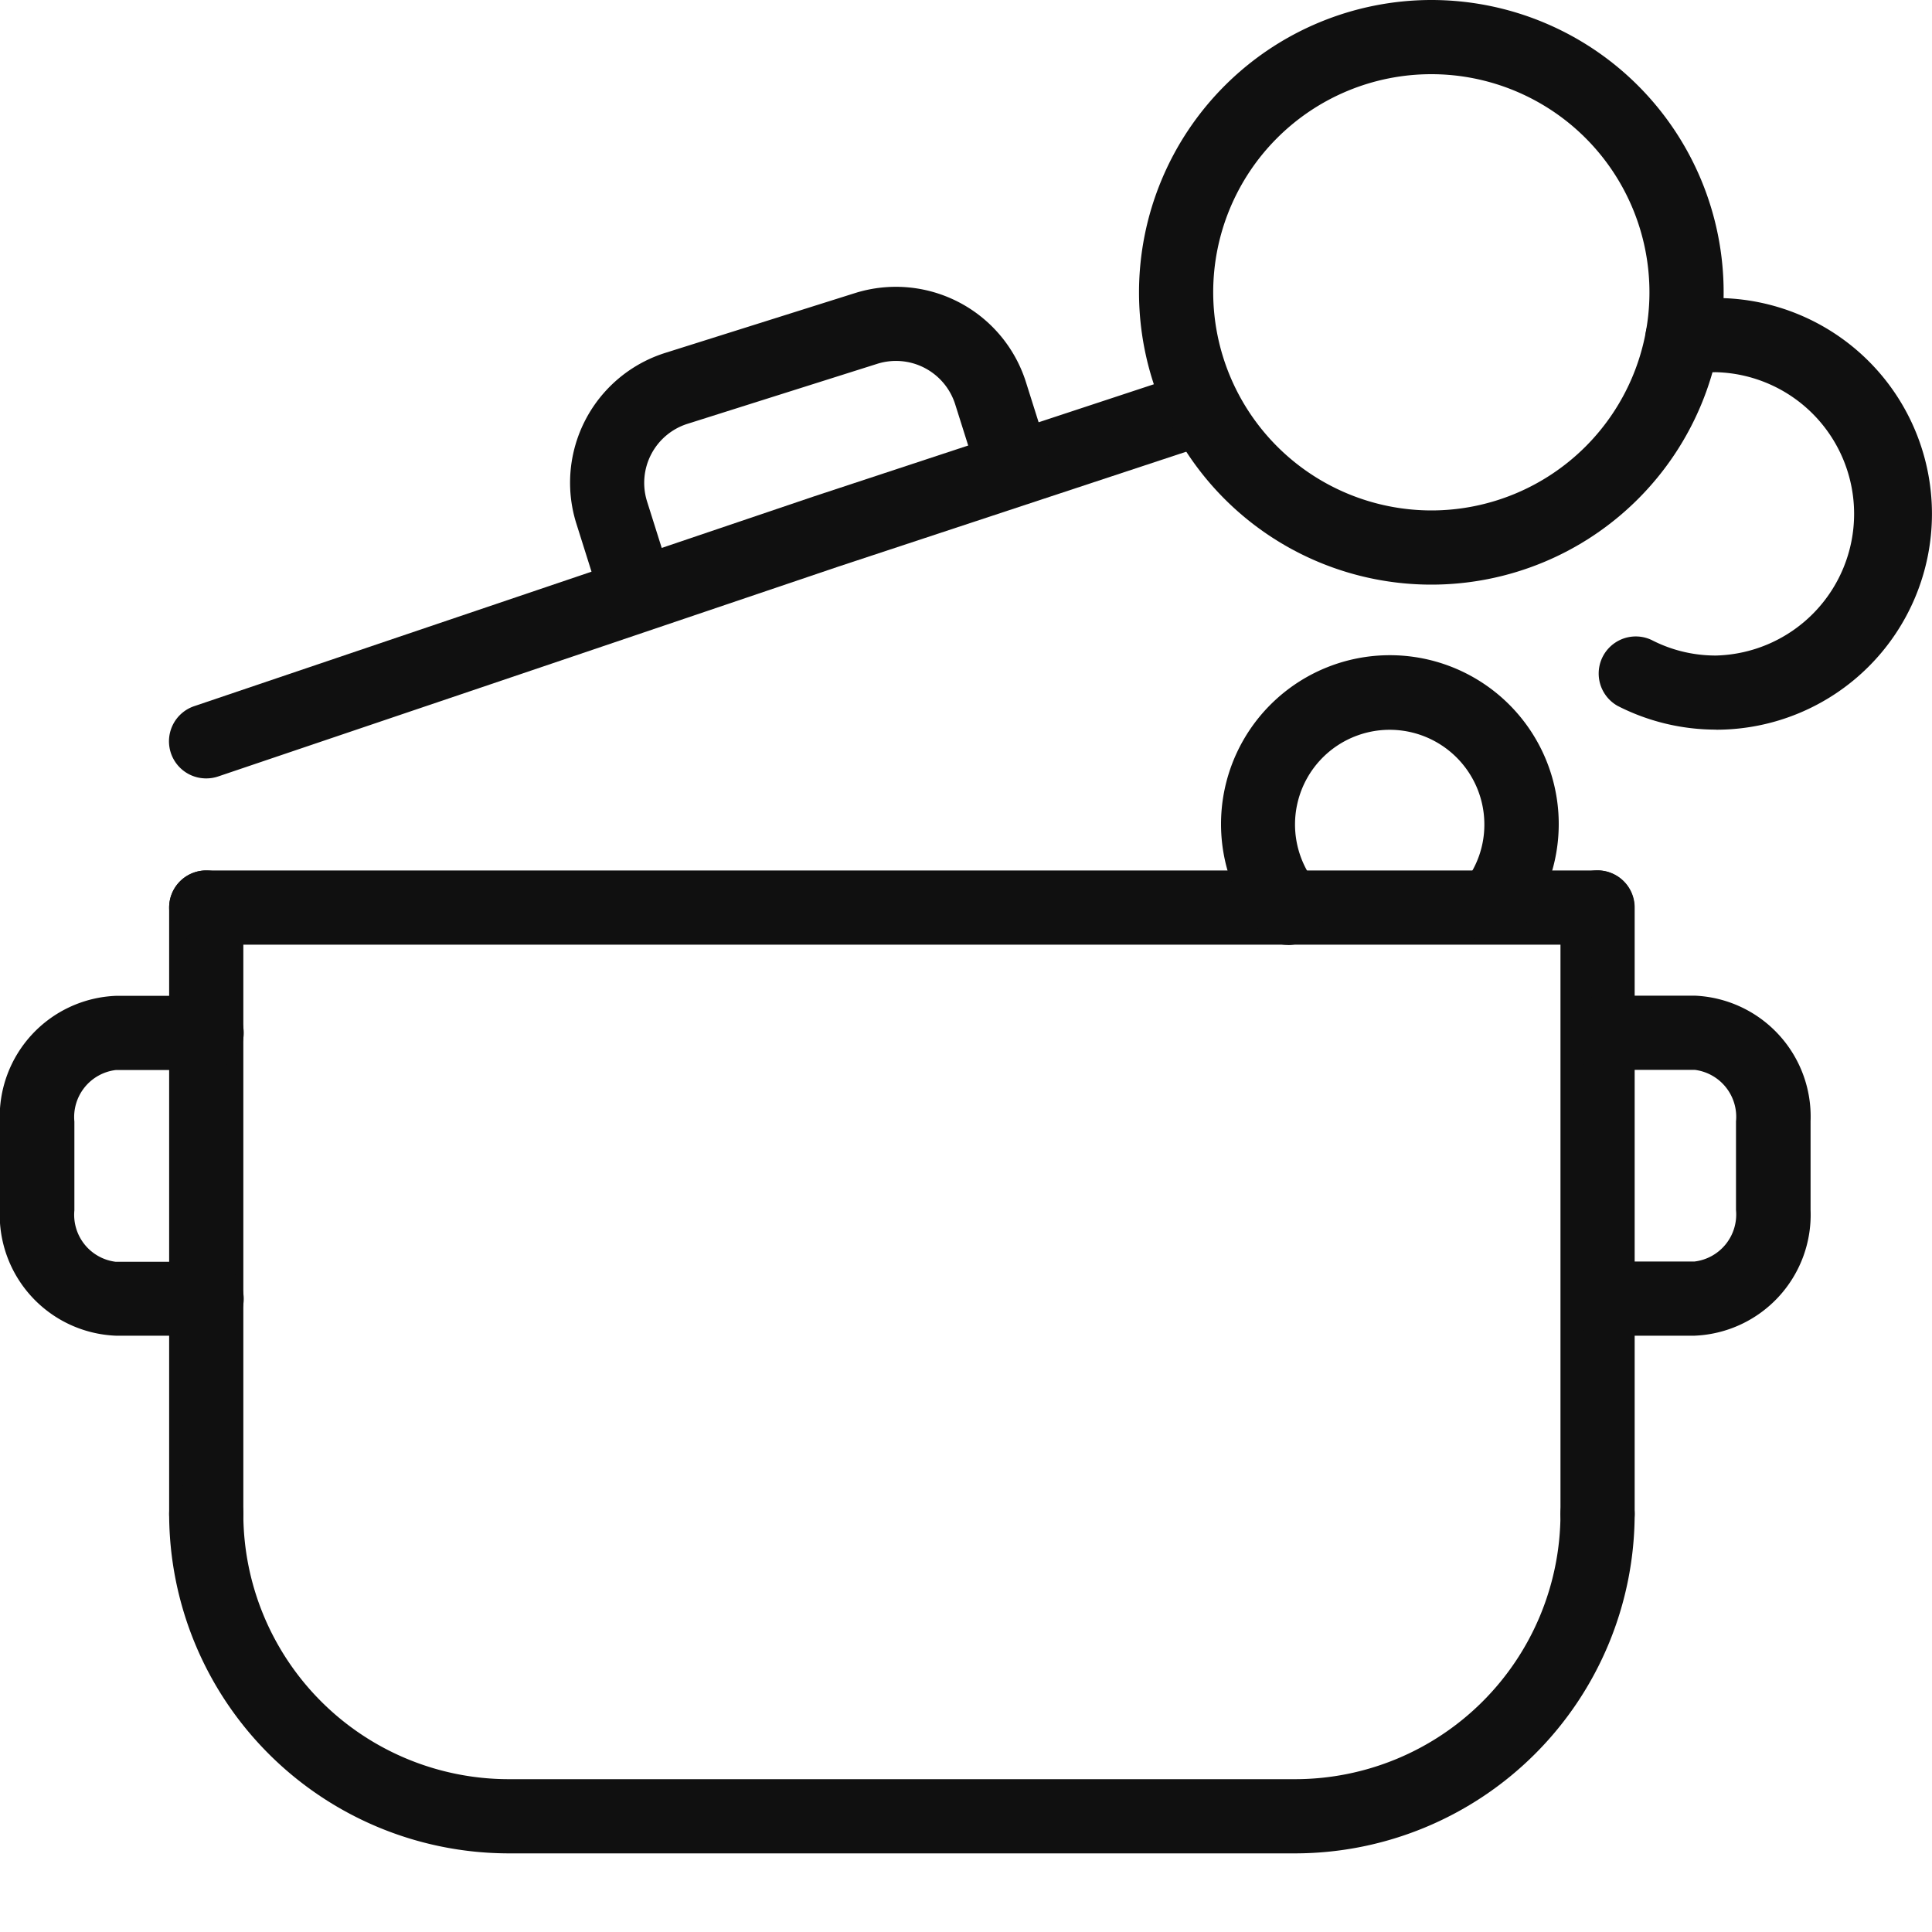
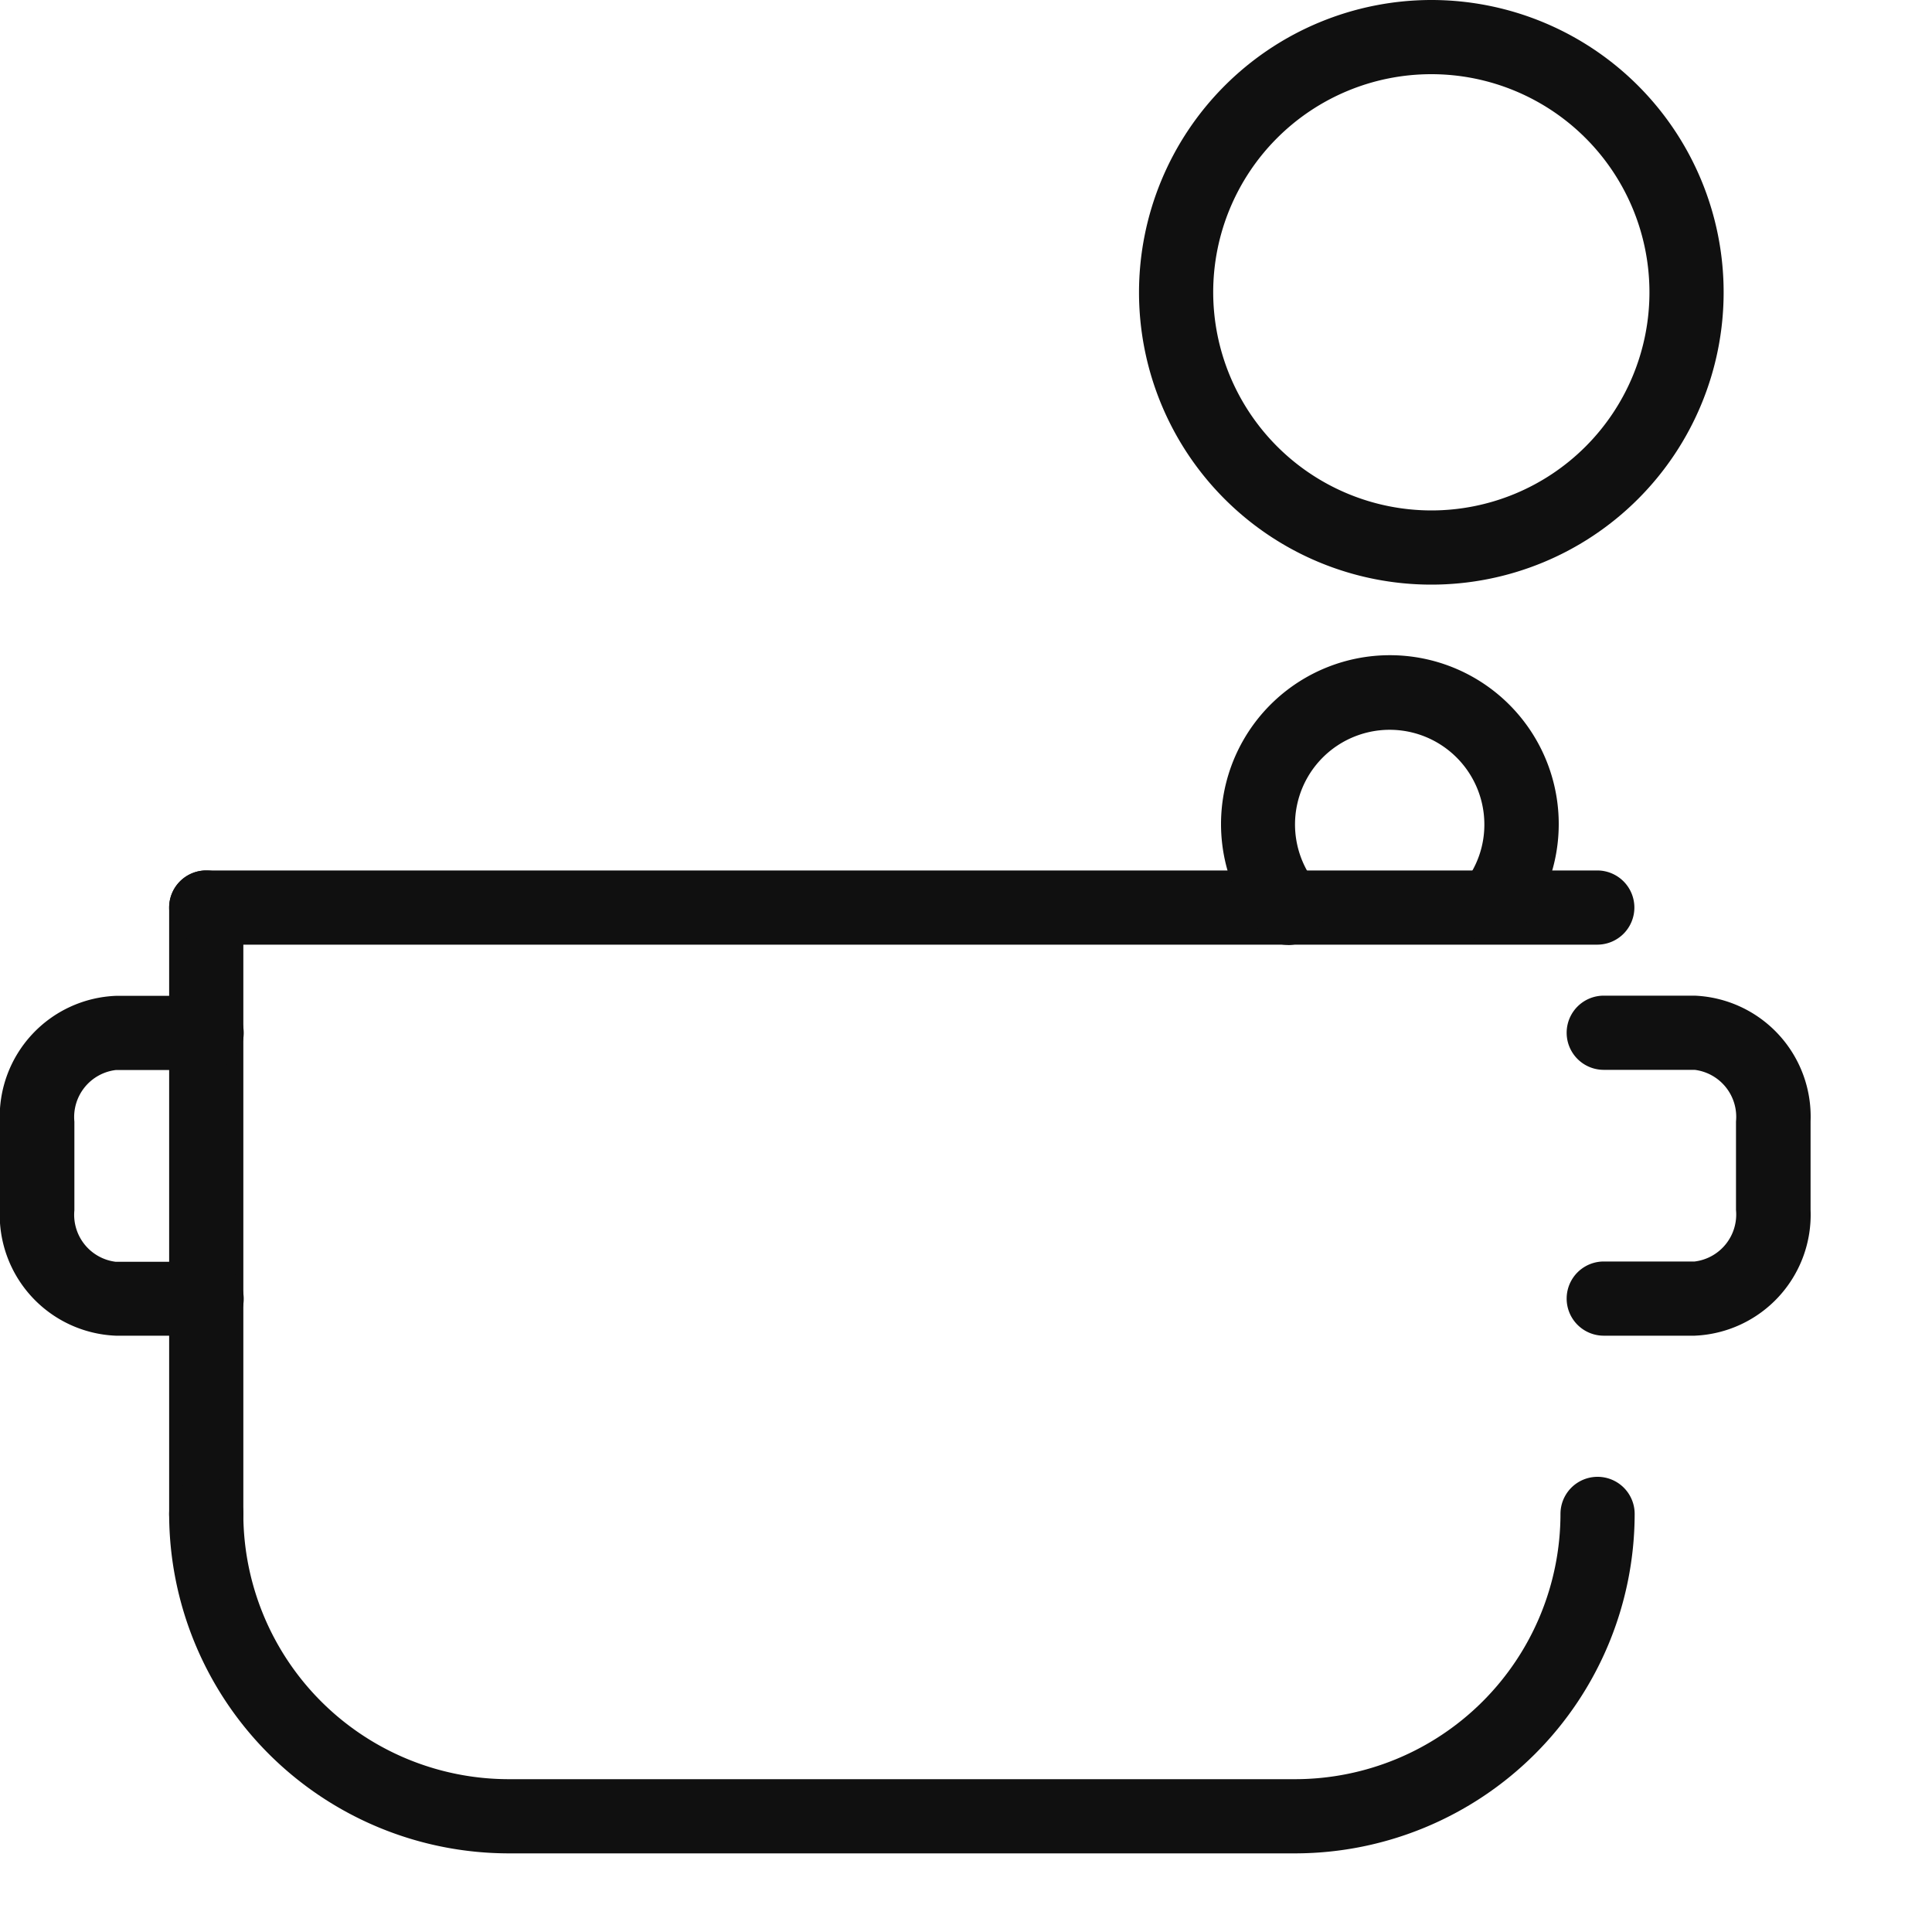
<svg xmlns="http://www.w3.org/2000/svg" width="20" height="20" viewBox="0 0 20 20">
  <defs>
    <clipPath id="clip-path">
      <rect id="Retângulo_1829" data-name="Retângulo 1829" width="20" height="20" transform="translate(210 2054)" fill="red" opacity="0.38" />
    </clipPath>
  </defs>
  <g id="icon-menu-4" transform="translate(-210 -2054)" clip-path="url(#clip-path)">
    <g id="Grupo_4901" data-name="Grupo 4901" transform="translate(-0.643 -0.003)">
      <path id="Linha_760" data-name="Linha 760" d="M-.116,6.545A.384.384,0,0,1-.5,6.161V-.116A.384.384,0,0,1-.116-.5a.384.384,0,0,1,.384.384V6.161A.384.384,0,0,1-.116,6.545Z" transform="translate(212.894 2063.514)" fill="#101010" />
      <path id="Linha_761" data-name="Linha 761" d="M14.287.268H-.116A.384.384,0,0,1-.5-.116.384.384,0,0,1-.116-.5h14.4a.384.384,0,0,1,.384.384A.384.384,0,0,1,14.287.268Z" transform="translate(212.894 2063.514)" fill="#101010" />
-       <path id="Caminho_15260" data-name="Caminho 15260" d="M4.447,12.533a.384.384,0,0,1-.123-.748l6.417-2.172L14.6,8.34a.384.384,0,0,1,.241.729l-3.851,1.272L4.571,12.513A.383.383,0,0,1,4.447,12.533Z" transform="translate(208.33 2049.528)" fill="#101010" />
-       <path id="Linha_762" data-name="Linha 762" d="M-.116,6.545A.384.384,0,0,1-.5,6.161V-.116A.384.384,0,0,1-.116-.5a.384.384,0,0,1,.384.384V6.161A.384.384,0,0,1-.116,6.545Z" transform="translate(227.297 2063.513)" fill="#101010" />
      <path id="Caminho_15261" data-name="Caminho 15261" d="M15.722,35.484H7.578A3.518,3.518,0,0,1,4.064,31.97a.384.384,0,1,1,.768,0,2.749,2.749,0,0,0,2.746,2.746h8.143a2.749,2.749,0,0,0,2.746-2.746.384.384,0,1,1,.768,0A3.518,3.518,0,0,1,15.722,35.484Z" transform="translate(208.33 2037.705)" fill="#101010" />
-       <path id="Caminho_15262" data-name="Caminho 15262" d="M13.192,10.071a.384.384,0,0,1-.366-.268l-.257-.815a1.409,1.409,0,0,1,.92-1.769L15.453,6.6a1.412,1.412,0,0,1,1.769.92l.226.716a.384.384,0,0,1-.732.231l-.226-.716a.643.643,0,0,0-.806-.419l-1.964.621a.641.641,0,0,0-.419.806l.257.815a.384.384,0,0,1-.366.5Z" transform="translate(204.041 2050.437)" fill="#101010" />
      <path id="Elipse_172" data-name="Elipse 172" d="M2.526-.5A3.026,3.026,0,1,1-.5,2.526,3.029,3.029,0,0,1,2.526-.5Zm0,5.284A2.258,2.258,0,1,0,.268,2.526,2.261,2.261,0,0,0,2.526,4.784Z" transform="translate(222.934 2054.503)" fill="#101010" />
      <path id="Caminho_15263" data-name="Caminho 15263" d="M26.91,17.294a.383.383,0,0,1-.3-.141,1.748,1.748,0,1,1,2.7,0,.384.384,0,0,1-.594-.486.969.969,0,0,0,.222-.62.98.98,0,1,0-1.738.621.384.384,0,0,1-.3.627Z" transform="translate(197.071 2046.491)" fill="#101010" />
-       <path id="Caminho_15264" data-name="Caminho 15264" d="M35.359,11.241a2.235,2.235,0,0,1-1.02-.246.384.384,0,0,1,.352-.682,1.443,1.443,0,0,0,.668.161,1.467,1.467,0,0,0,0-2.933,1.517,1.517,0,0,0-.278.026.384.384,0,0,1-.141-.755,2.287,2.287,0,0,1,.419-.039,2.234,2.234,0,0,1,0,4.469Z" transform="translate(193.049 2050.315)" fill="#101010" />
      <path id="Caminho_15265" data-name="Caminho 15265" d="M2.637,24.978H1.7a1.253,1.253,0,0,1-1.2-1.3V22.76a1.253,1.253,0,0,1,1.2-1.3h.941a.384.384,0,1,1,0,.768H1.7a.49.49,0,0,0-.428.534v.918a.49.49,0,0,0,.428.533h.941a.384.384,0,1,1,0,.768Z" transform="translate(210.141 2042.852)" fill="#101010" />
      <path id="Caminho_15266" data-name="Caminho 15266" d="M34.808,24.978h-.941a.384.384,0,1,1,0-.768h.941a.49.49,0,0,0,.428-.533V22.76a.49.49,0,0,0-.428-.534h-.941a.384.384,0,1,1,0-.768h.941a1.253,1.253,0,0,1,1.2,1.3v.918A1.253,1.253,0,0,1,34.808,24.978Z" transform="translate(193.378 2042.852)" fill="#101010" />
    </g>
  </g>
</svg>